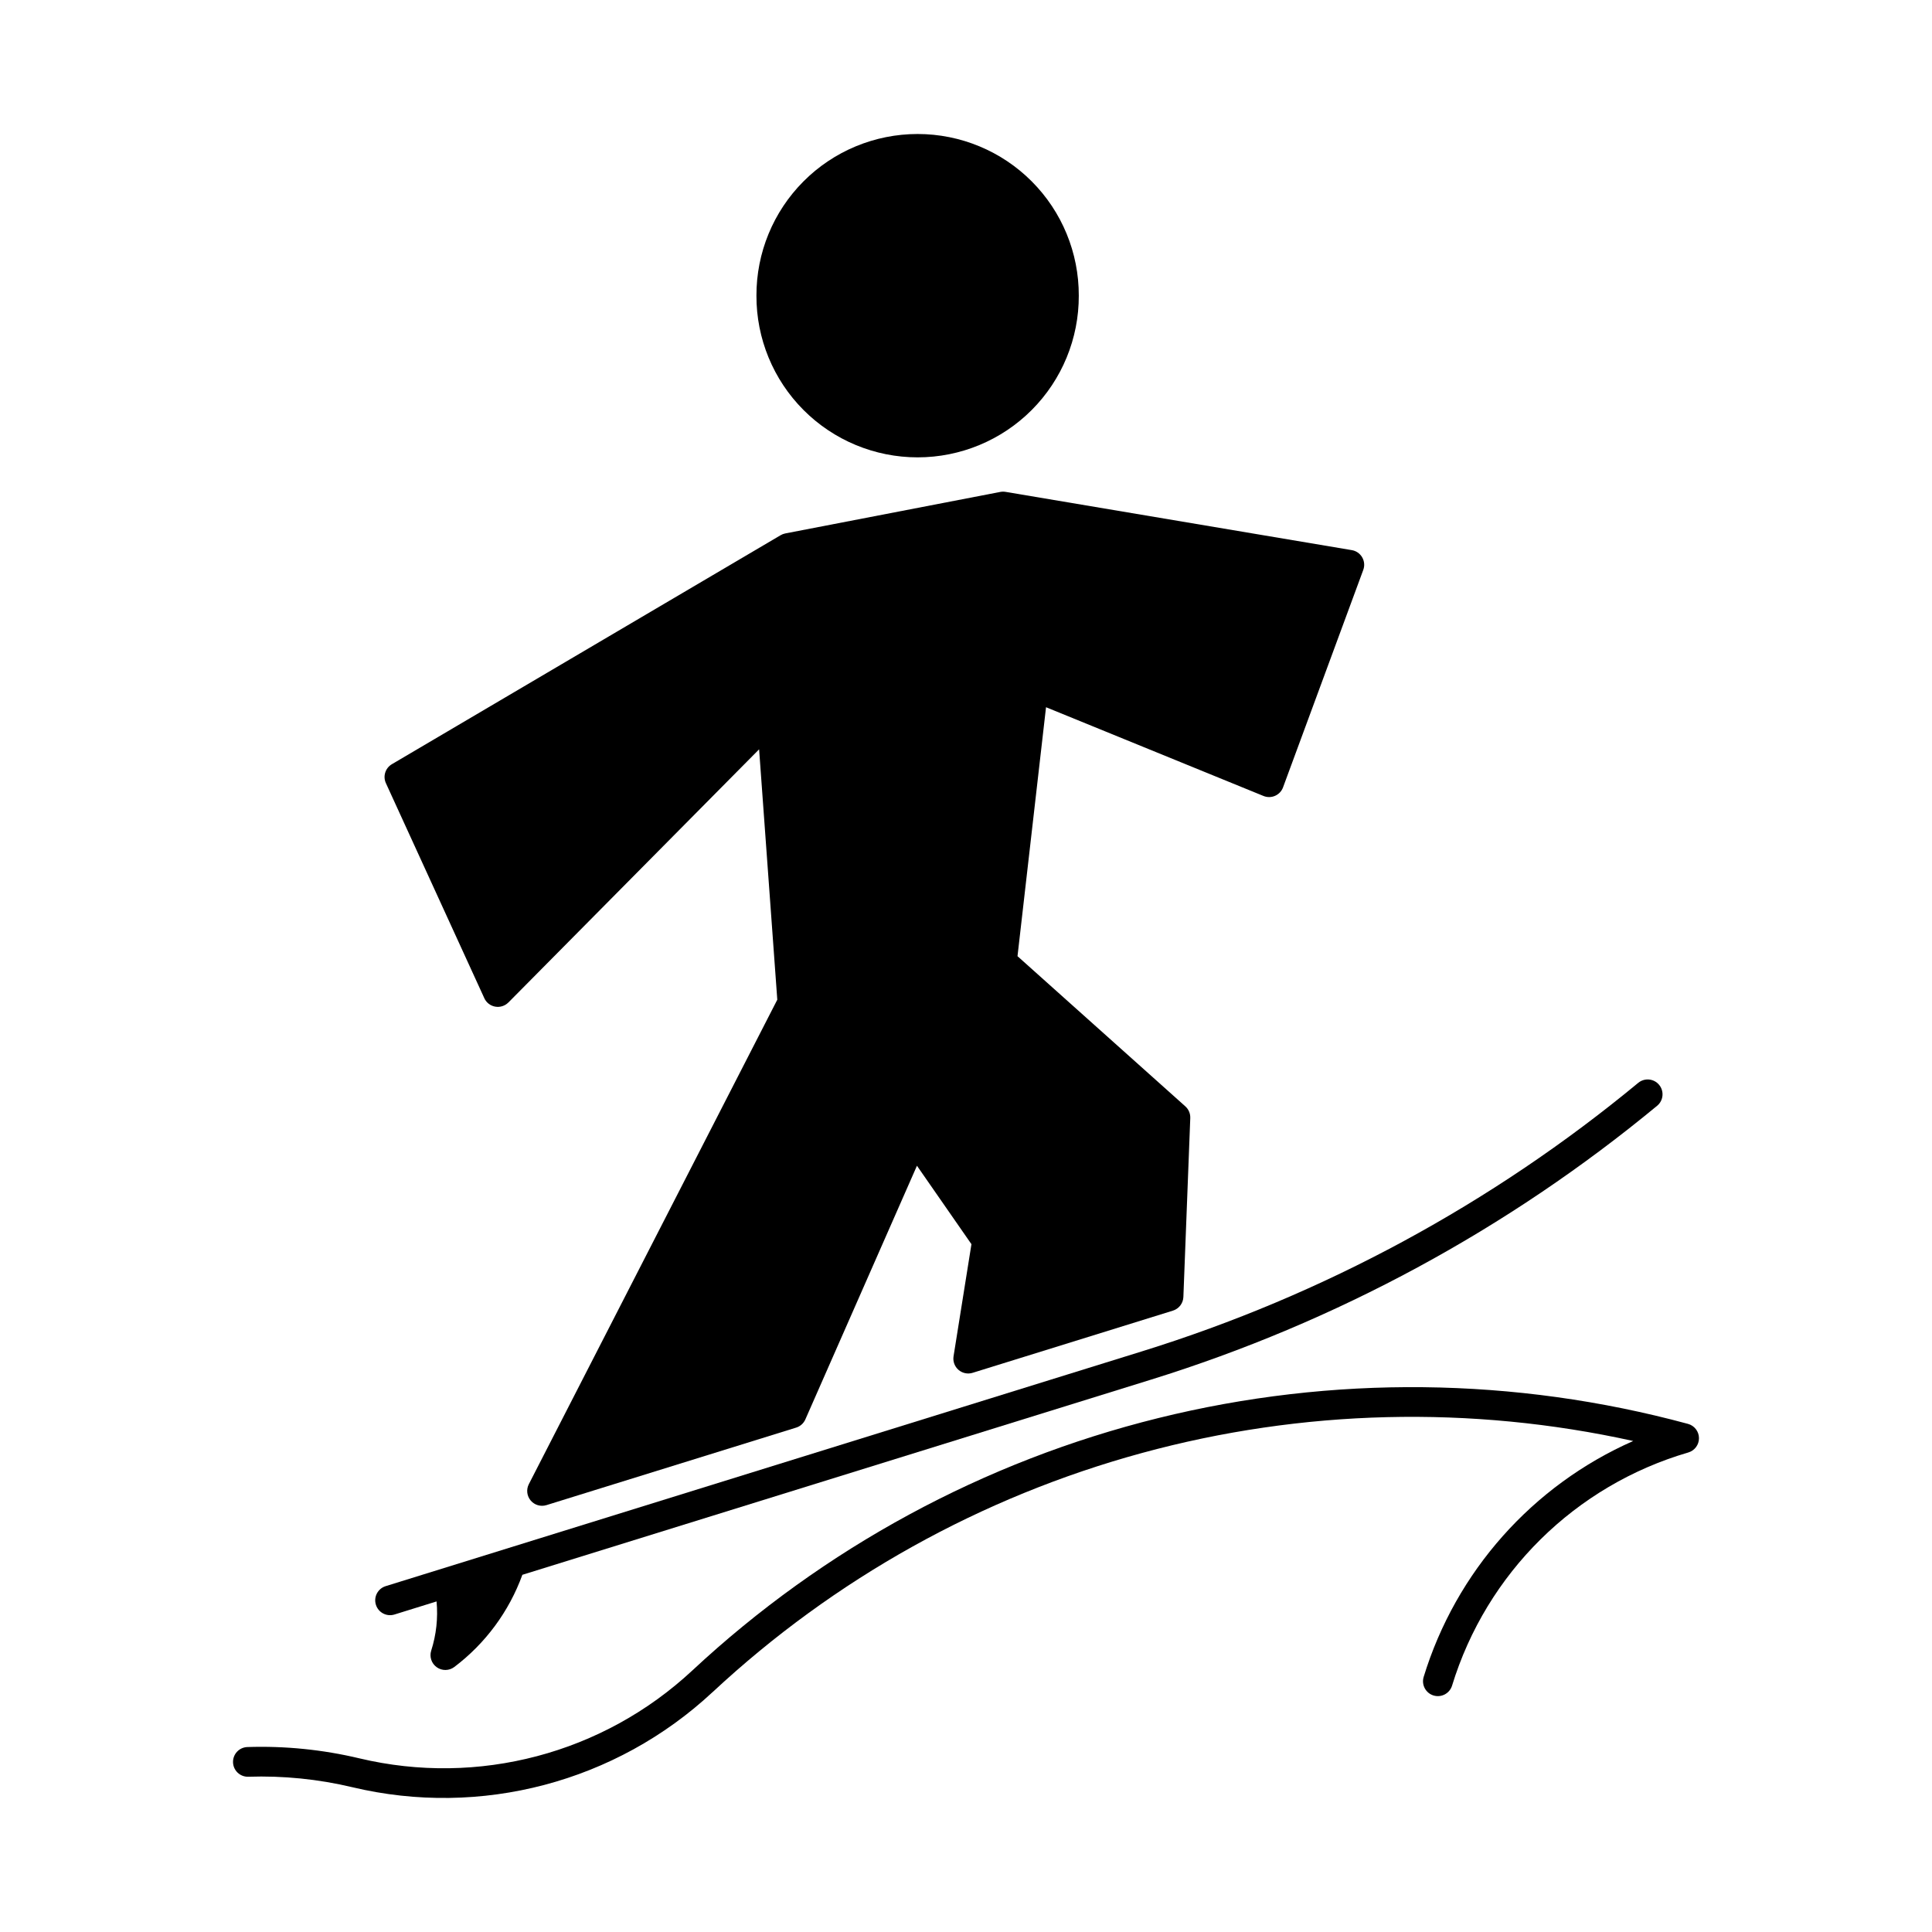
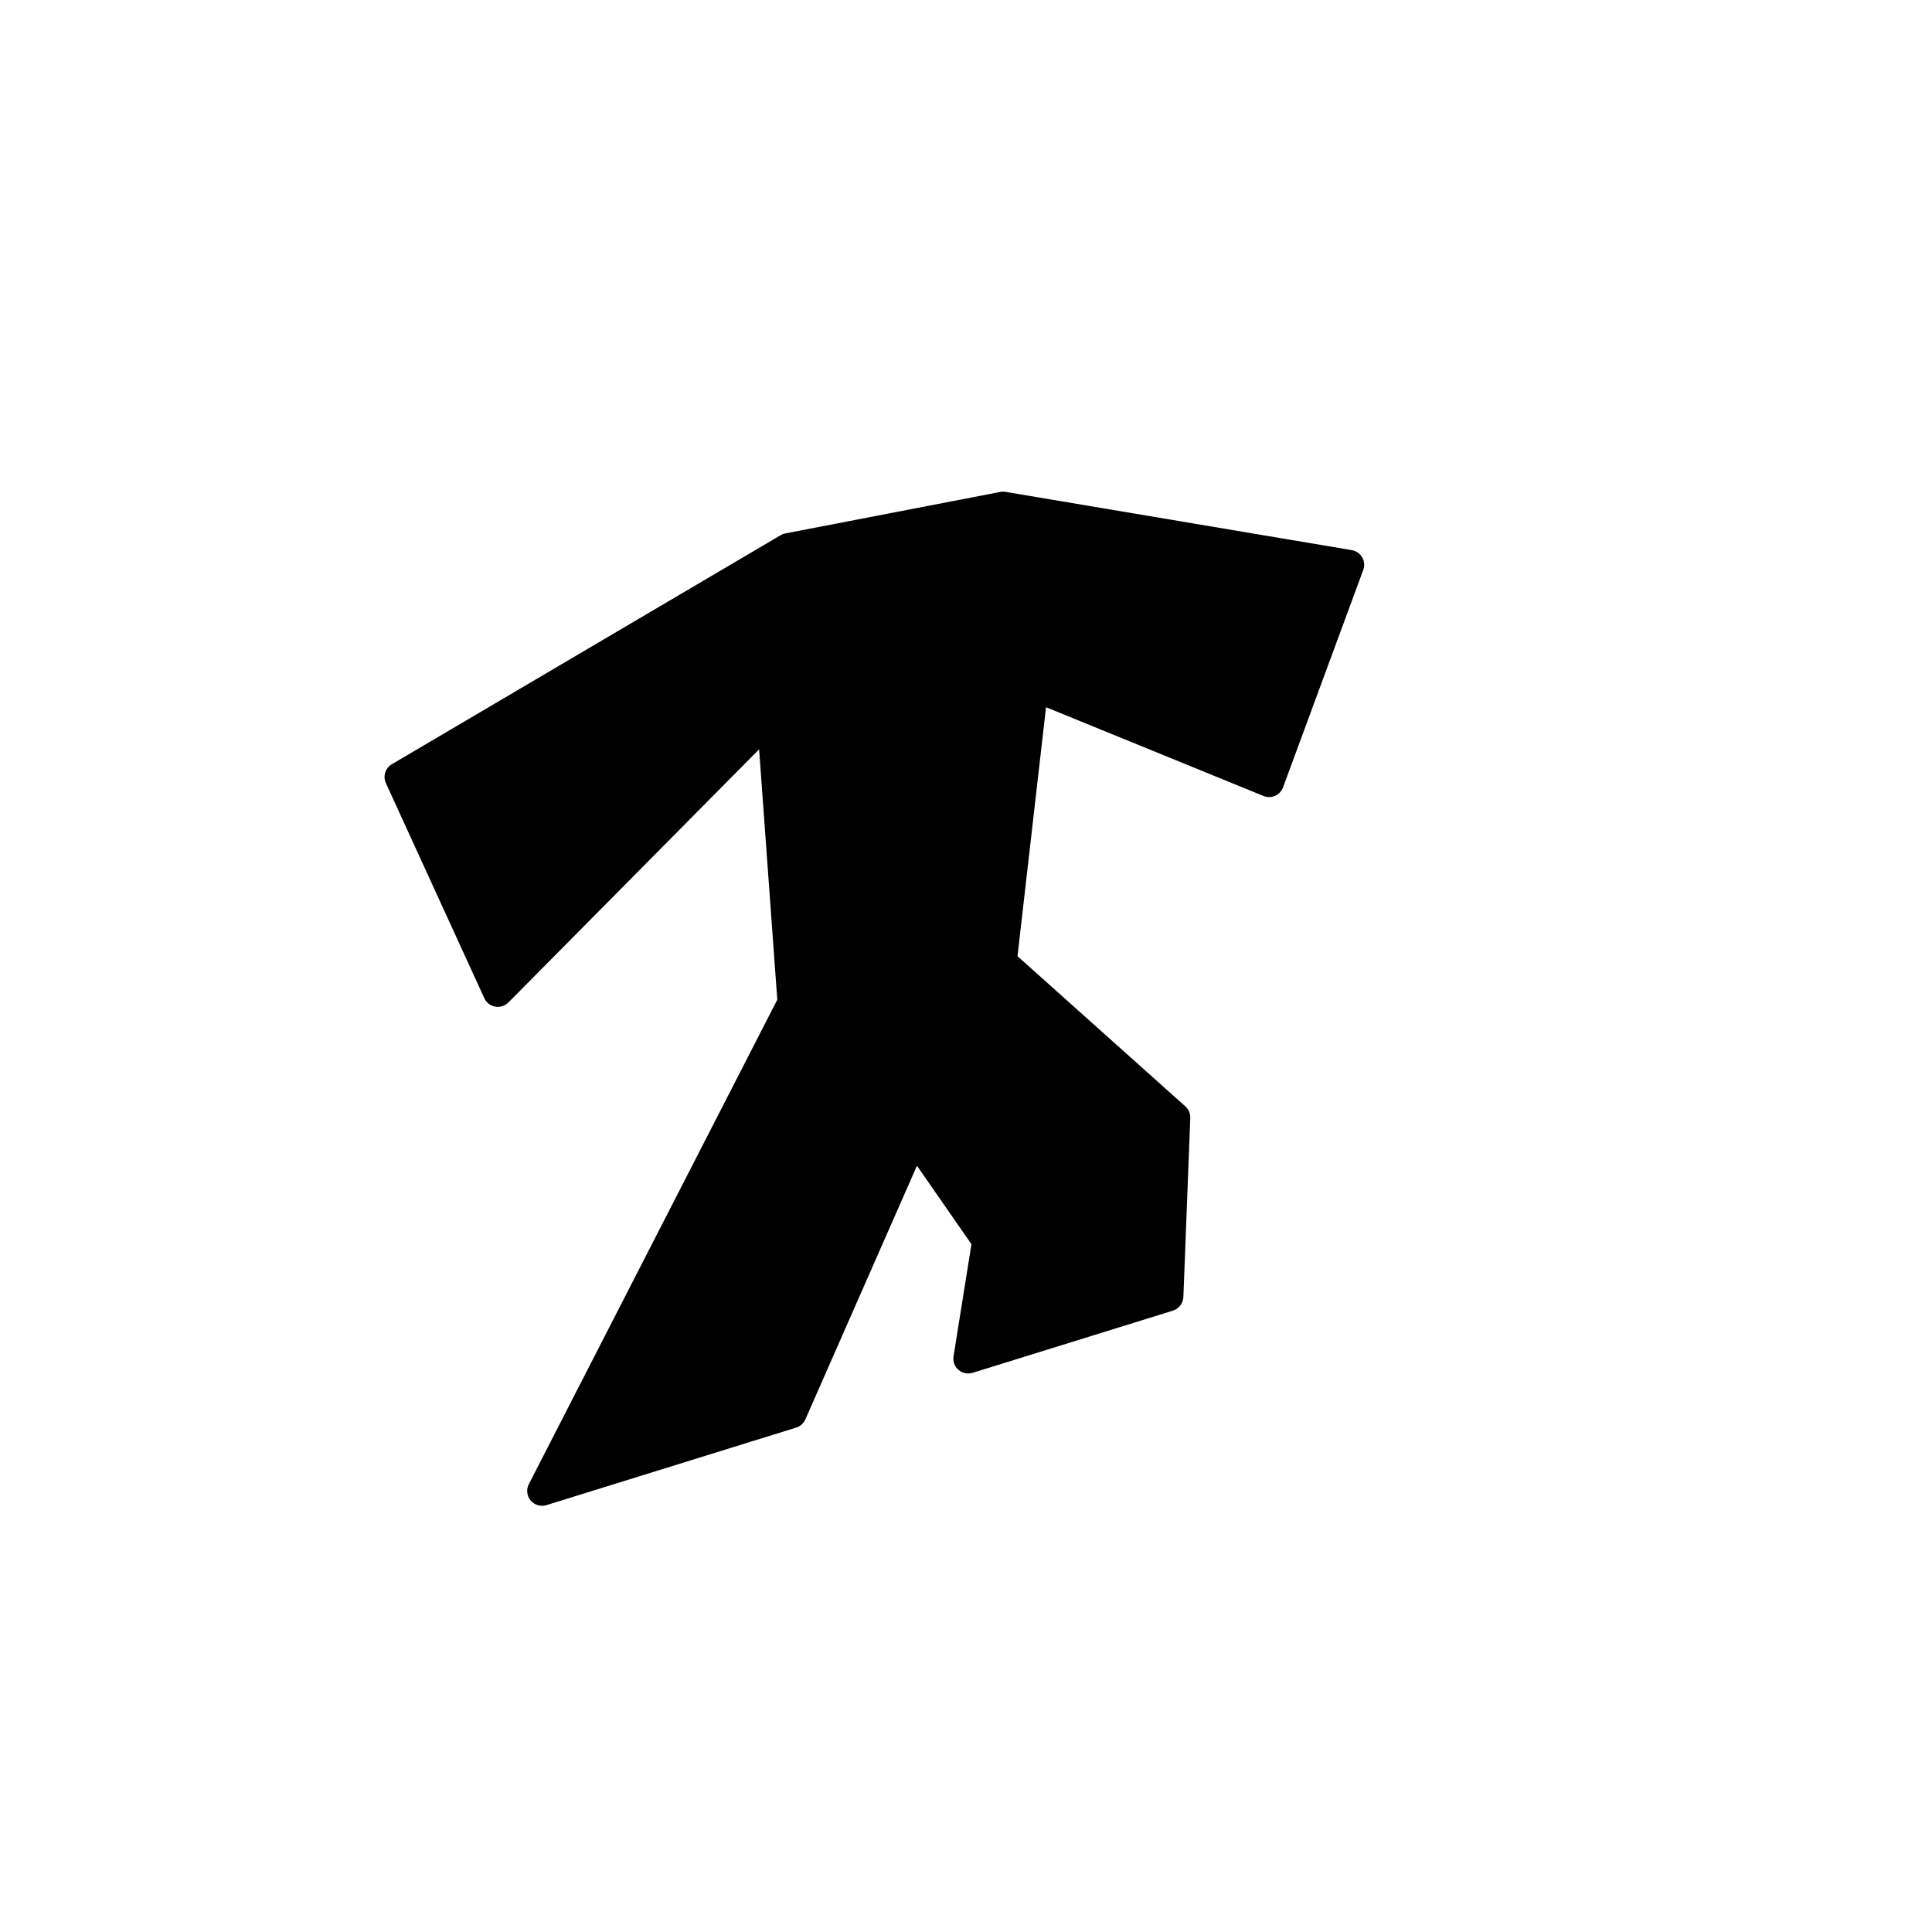
<svg xmlns="http://www.w3.org/2000/svg" fill="#000000" width="800px" height="800px" version="1.1" viewBox="144 144 512 512">
  <g>
-     <path d="m429.89 222.36c0.035-11.352-4.449-22.25-12.465-30.289-8.012-8.039-18.898-12.559-30.246-12.559-11.352 0-22.238 4.519-30.25 12.559-8.016 8.039-12.5 18.938-12.465 30.289-0.035 11.348 4.449 22.246 12.465 30.285 8.012 8.039 18.898 12.559 30.25 12.559 11.348 0 22.234-4.519 30.246-12.559 8.016-8.039 12.5-18.938 12.465-30.285z" />
-     <path d="m332.84 592.44c32.23-30.035 71.277-51.785 113.78-63.379s87.184-12.684 130.2-3.18c-26.727 11.785-47 34.617-55.543 62.551-0.613 2.074 0.555 4.254 2.621 4.887 2.066 0.629 4.258-0.523 4.906-2.582 9.125-29.836 32.656-53.07 62.602-61.812 1.695-0.492 2.856-2.047 2.84-3.812-0.012-1.762-1.199-3.301-2.898-3.766-45.906-12.441-94.23-12.973-140.4-1.539-46.168 11.43-88.66 34.449-123.46 66.875-23.66 22.047-56.785 30.793-88.246 23.297-9.73-2.316-19.727-3.324-29.723-2.992-2.152 0.094-3.828 1.898-3.762 4.051 0.062 2.152 1.848 3.856 4 3.816 9.297-0.309 18.59 0.625 27.637 2.781 34.023 8.105 69.848-1.352 95.438-25.199z" />
-     <path d="m282.43 561.34 166.58-51.715c49.039-15.223 94.625-39.895 134.19-72.621 1.641-1.395 1.855-3.848 0.484-5.508-1.371-1.66-3.82-1.906-5.5-0.559-38.773 32.074-83.449 56.25-131.51 71.172l-200.52 62.254c-2.047 0.664-3.18 2.852-2.539 4.906 0.637 2.059 2.809 3.219 4.871 2.609l11.203-3.481h0.004c0.41 4.394-0.074 8.828-1.418 13.031-0.52 1.637 0.074 3.418 1.473 4.41 1.398 0.992 3.281 0.961 4.648-0.07 8.246-6.231 14.512-14.719 18.039-24.434z" />
    <path d="m278.73 409.67 66.441-67.09 4.82 66.352-65.84 128.38v0.004c-0.727 1.41-0.535 3.117 0.484 4.332 1.023 1.215 2.672 1.695 4.188 1.223l66.172-20.543c1.086-0.336 1.973-1.129 2.434-2.172l29.574-67.223 14.441 20.789-4.742 29.707v0.004c-0.215 1.344 0.281 2.703 1.309 3.594 1.027 0.891 2.445 1.188 3.742 0.785l53.086-16.48c1.594-0.496 2.703-1.941 2.769-3.606l1.828-47.449h-0.004c0.047-1.172-0.434-2.301-1.309-3.082l-44.473-39.797 7.559-65.977 57.633 23.52c0.988 0.402 2.094 0.387 3.07-0.043 0.977-0.43 1.738-1.234 2.106-2.234l21.262-57.633c0.406-1.102 0.301-2.324-0.289-3.336-0.586-1.016-1.598-1.715-2.75-1.906l-91.711-15.434h-0.004c-0.461-0.082-0.934-0.082-1.395 0l-57.016 11.008h-0.004c-0.441 0.086-0.863 0.246-1.25 0.477l-103.01 60.68c-1.738 1.023-2.422 3.195-1.582 5.027l26.082 56.984-0.004 0.004c0.539 1.176 1.621 2.012 2.894 2.234 1.273 0.227 2.574-0.188 3.484-1.105z" />
  </g>
</svg>